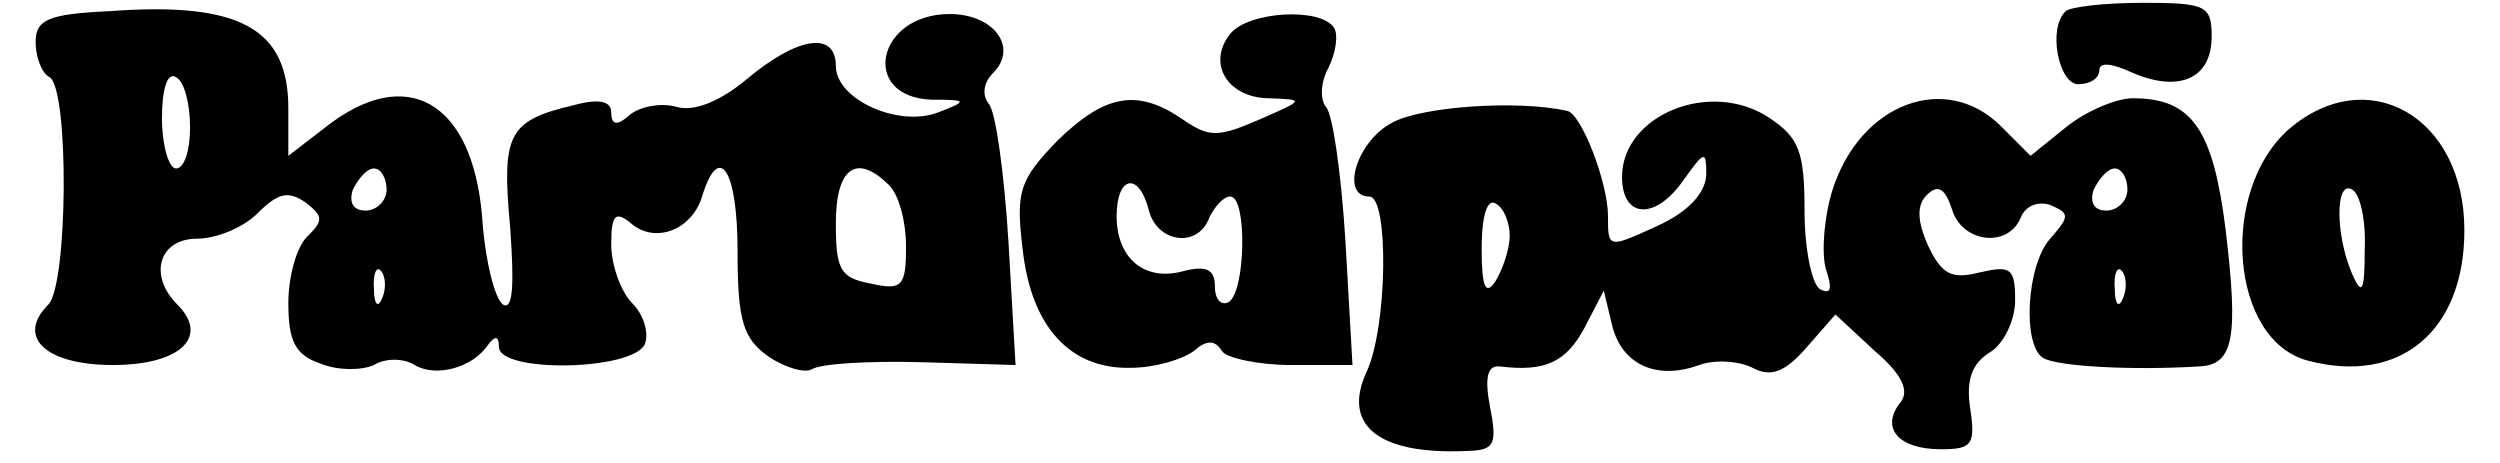
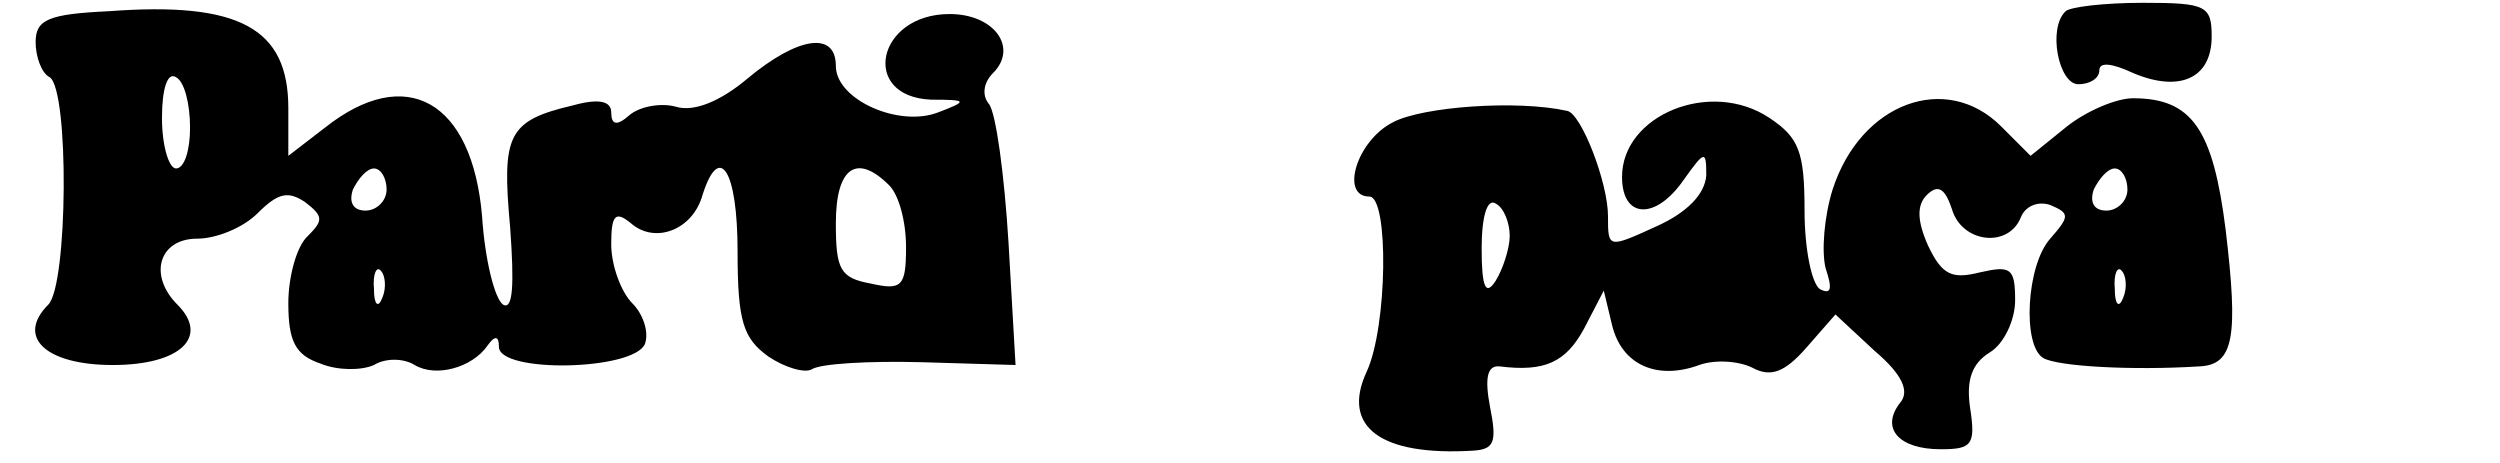
<svg xmlns="http://www.w3.org/2000/svg" version="1.0" width="4.576cm" height="0.848cm" viewBox="0 0 173 33" preserveAspectRatio="xMidYMid meet">
  <g transform="translate(0,33) scale(0.1,-0.1)" fill="#000000" stroke="none">
    <path d="M52 322 c-43 -2 -52 -6 -52 -22 0 -10 4 -22 10 -25 14 -9 13 -148 -1 -162 -23 -23 -2 -43 46 -43 48 0 69 20 46 43 -21 21 -13 47 14 47 14 0 33 8 43 18 15 15 22 16 34 8 13 -10 13 -13 2 -24 -8 -7 -14 -29 -14 -48 0 -27 5 -37 23 -43 12 -5 29 -5 38 -1 8 5 21 5 29 0 15 -9 41 -2 52 14 5 7 8 7 8 -1 0 -19 96 -17 104 2 3 8 -1 21 -9 29 -8 8 -15 27 -15 42 0 21 3 24 14 15 17 -15 44 -5 51 20 12 38 25 18 25 -40 0 -50 4 -62 22 -75 12 -8 26 -12 31 -9 6 4 41 6 78 5 l67 -2 -5 87 c-3 49 -9 93 -14 99 -5 6 -4 15 3 22 18 18 1 42 -31 42 -52 0 -64 -59 -13 -61 26 0 26 -1 5 -9 -28 -11 -73 9 -73 33 0 25 -27 21 -63 -9 -19 -16 -38 -24 -51 -20 -11 3 -26 0 -33 -6 -9 -8 -13 -7 -13 2 0 8 -9 10 -27 5 -47 -11 -51 -21 -45 -87 3 -41 2 -59 -5 -55 -6 4 -13 32 -15 63 -7 82 -54 109 -112 63 l-26 -20 0 34 c0 57 -35 76 -128 69z m58 -83 c0 -16 -4 -29 -10 -29 -5 0 -10 16 -10 36 0 21 4 33 10 29 6 -3 10 -19 10 -36z m140 -44 c0 -8 -7 -15 -15 -15 -9 0 -12 6 -9 15 4 8 10 15 15 15 5 0 9 -7 9 -15z m358 3 c7 -7 12 -26 12 -44 0 -28 -3 -31 -25 -26 -22 4 -25 10 -25 43 0 40 15 50 38 27z m-361 -80 c-3 -8 -6 -5 -6 6 -1 11 2 17 5 13 3 -3 4 -12 1 -19z" />
    <path d="M1446 322 c-13 -12 -5 -52 9 -52 8 0 15 4 15 10 0 6 9 5 24 -2 33 -14 56 -4 56 26 0 22 -4 24 -49 24 -28 0 -52 -3 -55 -6z" />
-     <path d="M851 306 c-17 -21 -2 -46 28 -46 25 -1 25 -1 -7 -15 -30 -13 -36 -13 -55 0 -32 22 -55 18 -89 -15 -27 -28 -30 -36 -25 -77 6 -56 34 -86 77 -85 17 0 37 6 45 12 9 8 15 8 20 0 3 -5 26 -10 49 -10 l44 0 -5 88 c-3 48 -9 91 -14 96 -4 5 -4 17 2 28 5 10 7 23 4 28 -9 15 -61 12 -74 -4z m-58 -126 c6 -23 35 -27 43 -5 4 8 10 15 15 15 12 0 11 -67 -1 -75 -5 -3 -10 1 -10 11 0 12 -6 15 -22 11 -28 -8 -48 9 -48 39 0 29 16 32 23 4z" />
    <path d="M967 243 c-26 -13 -38 -53 -17 -53 14 0 13 -93 -2 -125 -18 -39 10 -60 76 -56 15 1 17 6 12 31 -4 21 -2 30 7 29 32 -4 47 3 60 27 l14 27 6 -25 c7 -28 32 -39 62 -28 11 4 28 3 38 -2 13 -7 23 -3 38 14 l21 24 28 -26 c20 -17 25 -29 18 -37 -14 -18 -1 -33 29 -33 22 0 25 3 21 29 -3 20 1 32 14 40 10 6 18 23 18 37 0 23 -3 25 -25 20 -20 -5 -27 -2 -37 19 -8 18 -8 29 -1 36 8 8 13 5 18 -10 7 -24 40 -28 49 -6 3 8 12 12 21 9 14 -6 14 -8 0 -24 -17 -19 -20 -76 -5 -85 10 -6 63 -9 111 -6 25 1 28 21 19 97 -9 72 -24 94 -66 94 -12 0 -33 -9 -47 -20 l-26 -21 -21 21 c-39 39 -100 17 -120 -45 -6 -19 -8 -44 -5 -56 5 -15 4 -19 -4 -15 -6 4 -11 29 -11 56 0 42 -4 52 -25 66 -42 28 -105 2 -105 -42 0 -30 24 -31 44 -2 15 21 16 21 16 3 -1 -13 -13 -26 -35 -36 -35 -16 -35 -16 -35 7 0 24 -19 73 -29 75 -36 8 -103 3 -124 -8z m523 -48 c0 -8 -7 -15 -15 -15 -9 0 -12 6 -9 15 4 8 10 15 15 15 5 0 9 -7 9 -15z m-440 -33 c0 -9 -5 -24 -10 -32 -7 -11 -10 -5 -10 23 0 23 4 36 10 32 6 -3 10 -14 10 -23z m437 -44 c-3 -8 -6 -5 -6 6 -1 11 2 17 5 13 3 -3 4 -12 1 -19z" />
-     <path d="M1605 238 c-50 -44 -42 -151 14 -165 65 -17 111 21 111 93 0 81 -69 120 -125 72z m54 -86 c0 -30 -2 -33 -9 -17 -12 28 -12 67 0 60 6 -3 10 -23 9 -43z" />
  </g>
</svg>